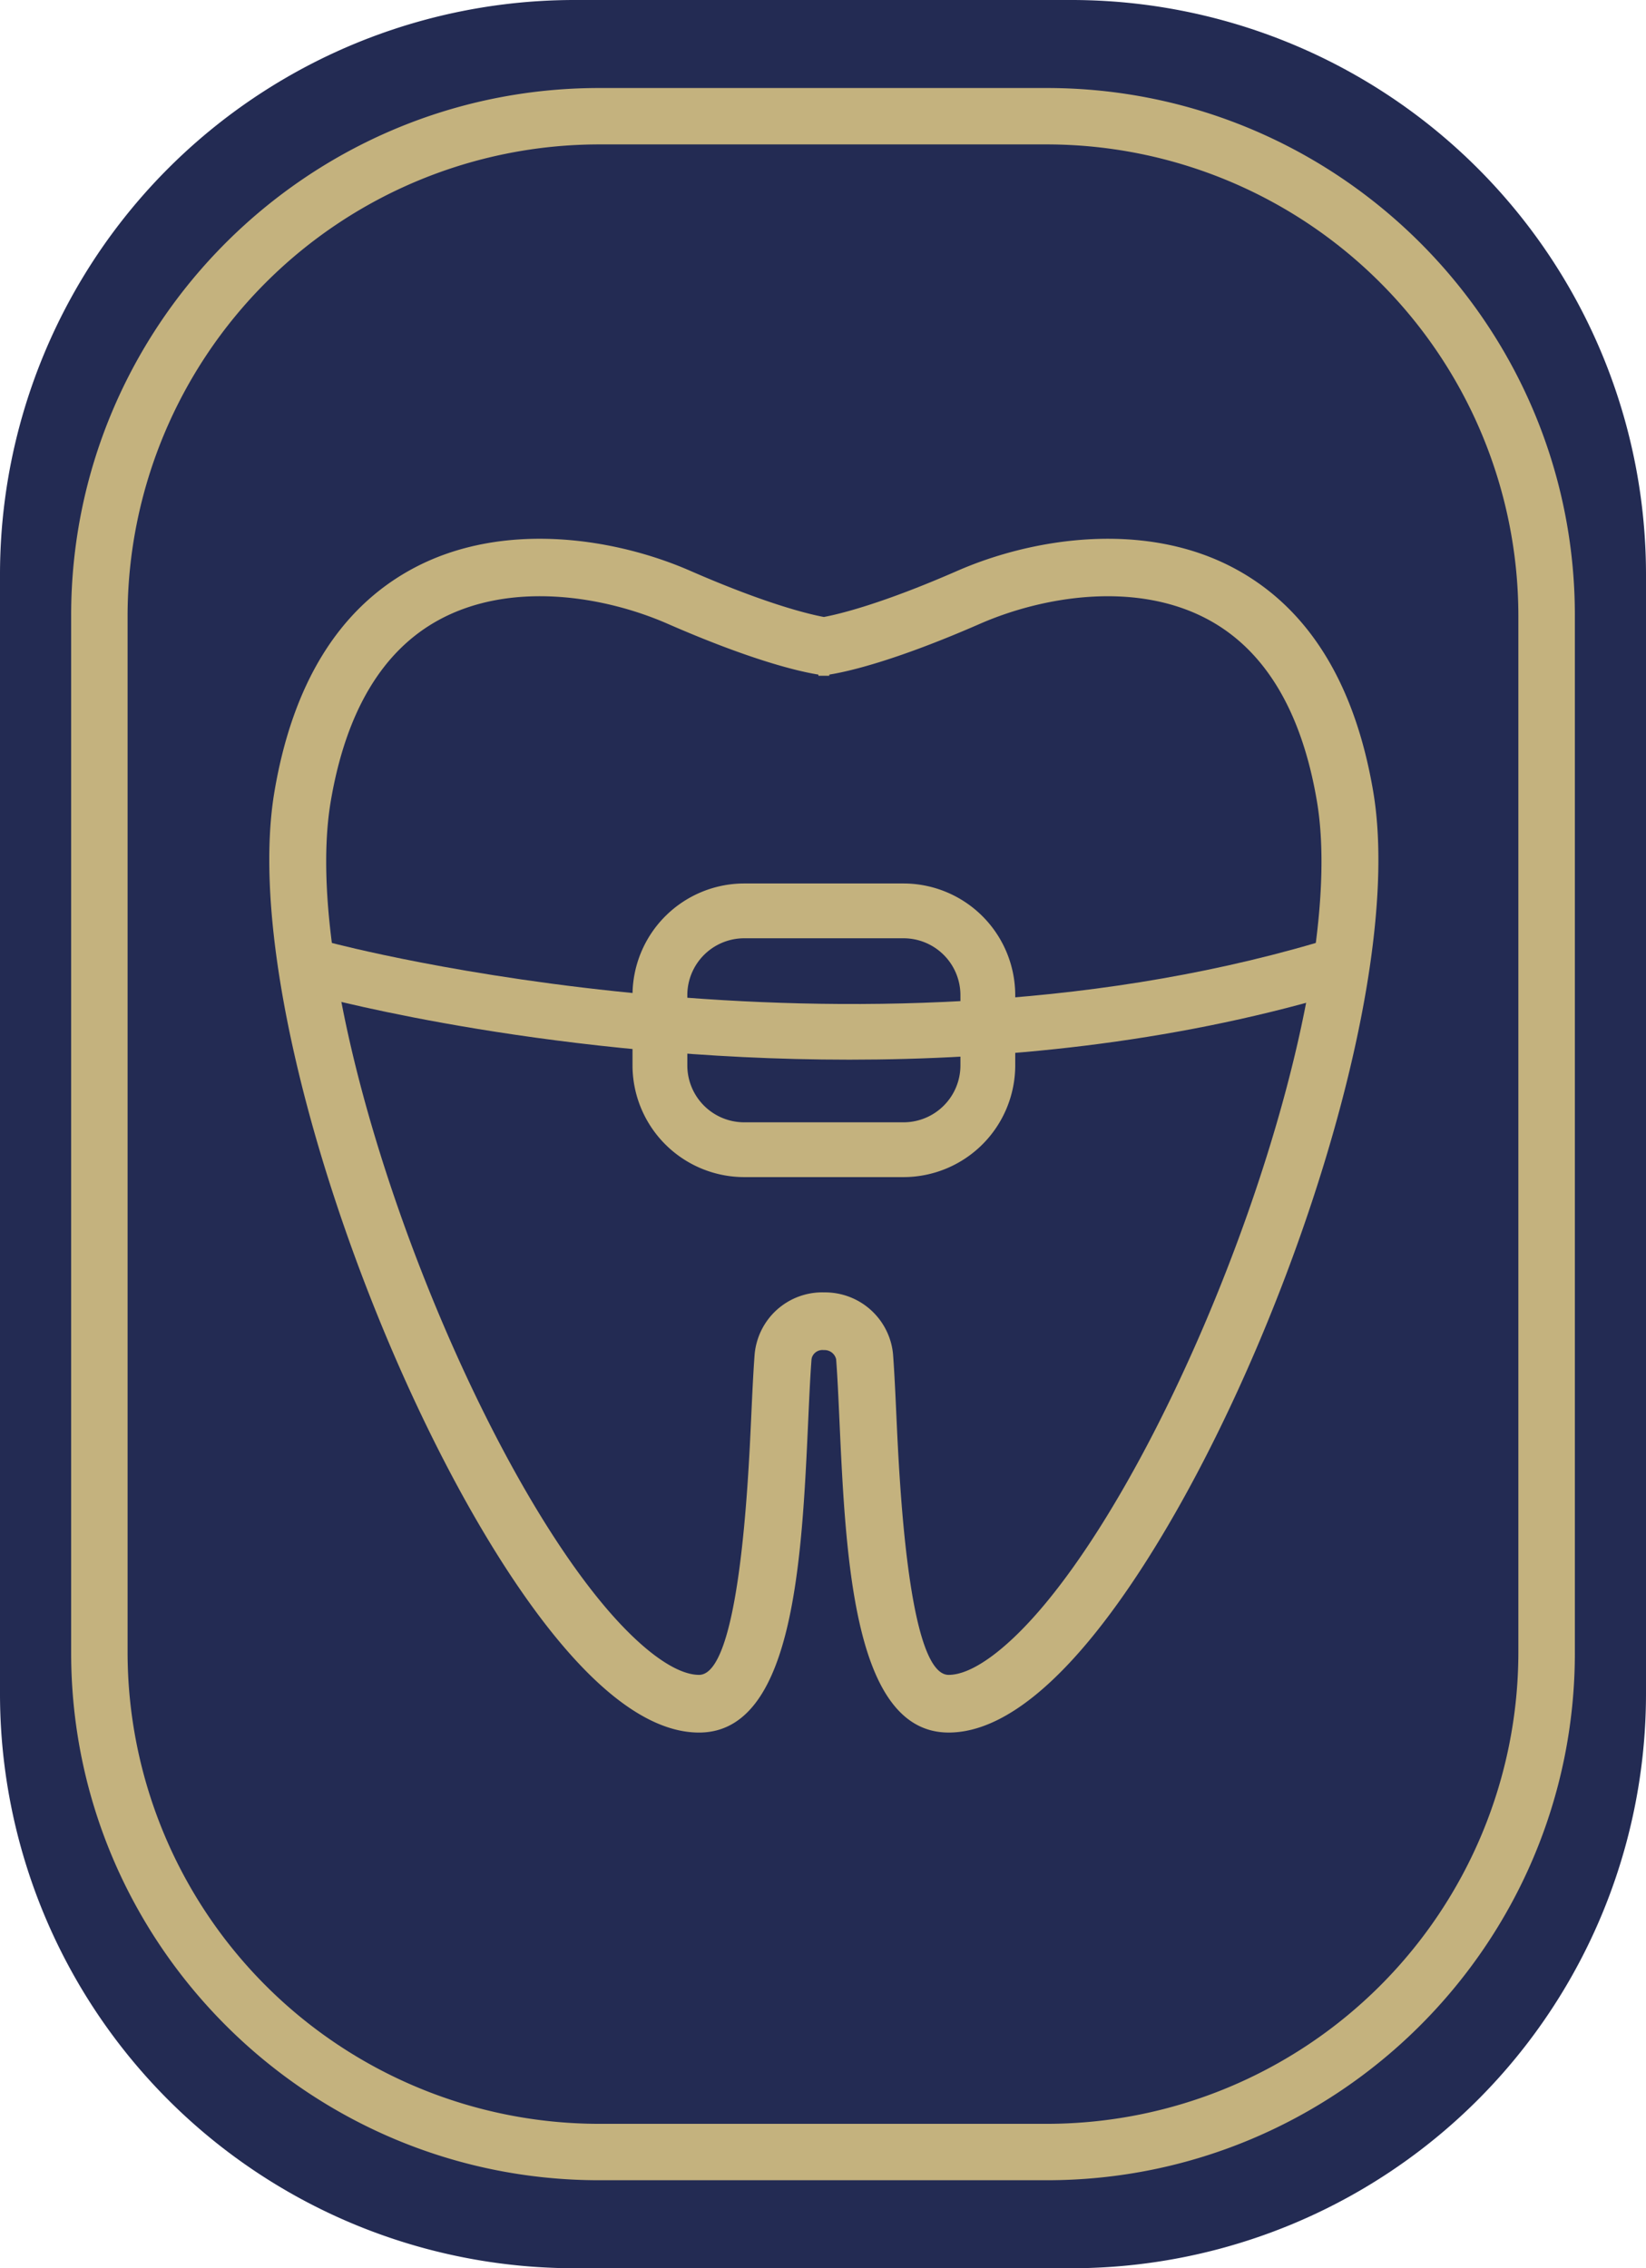
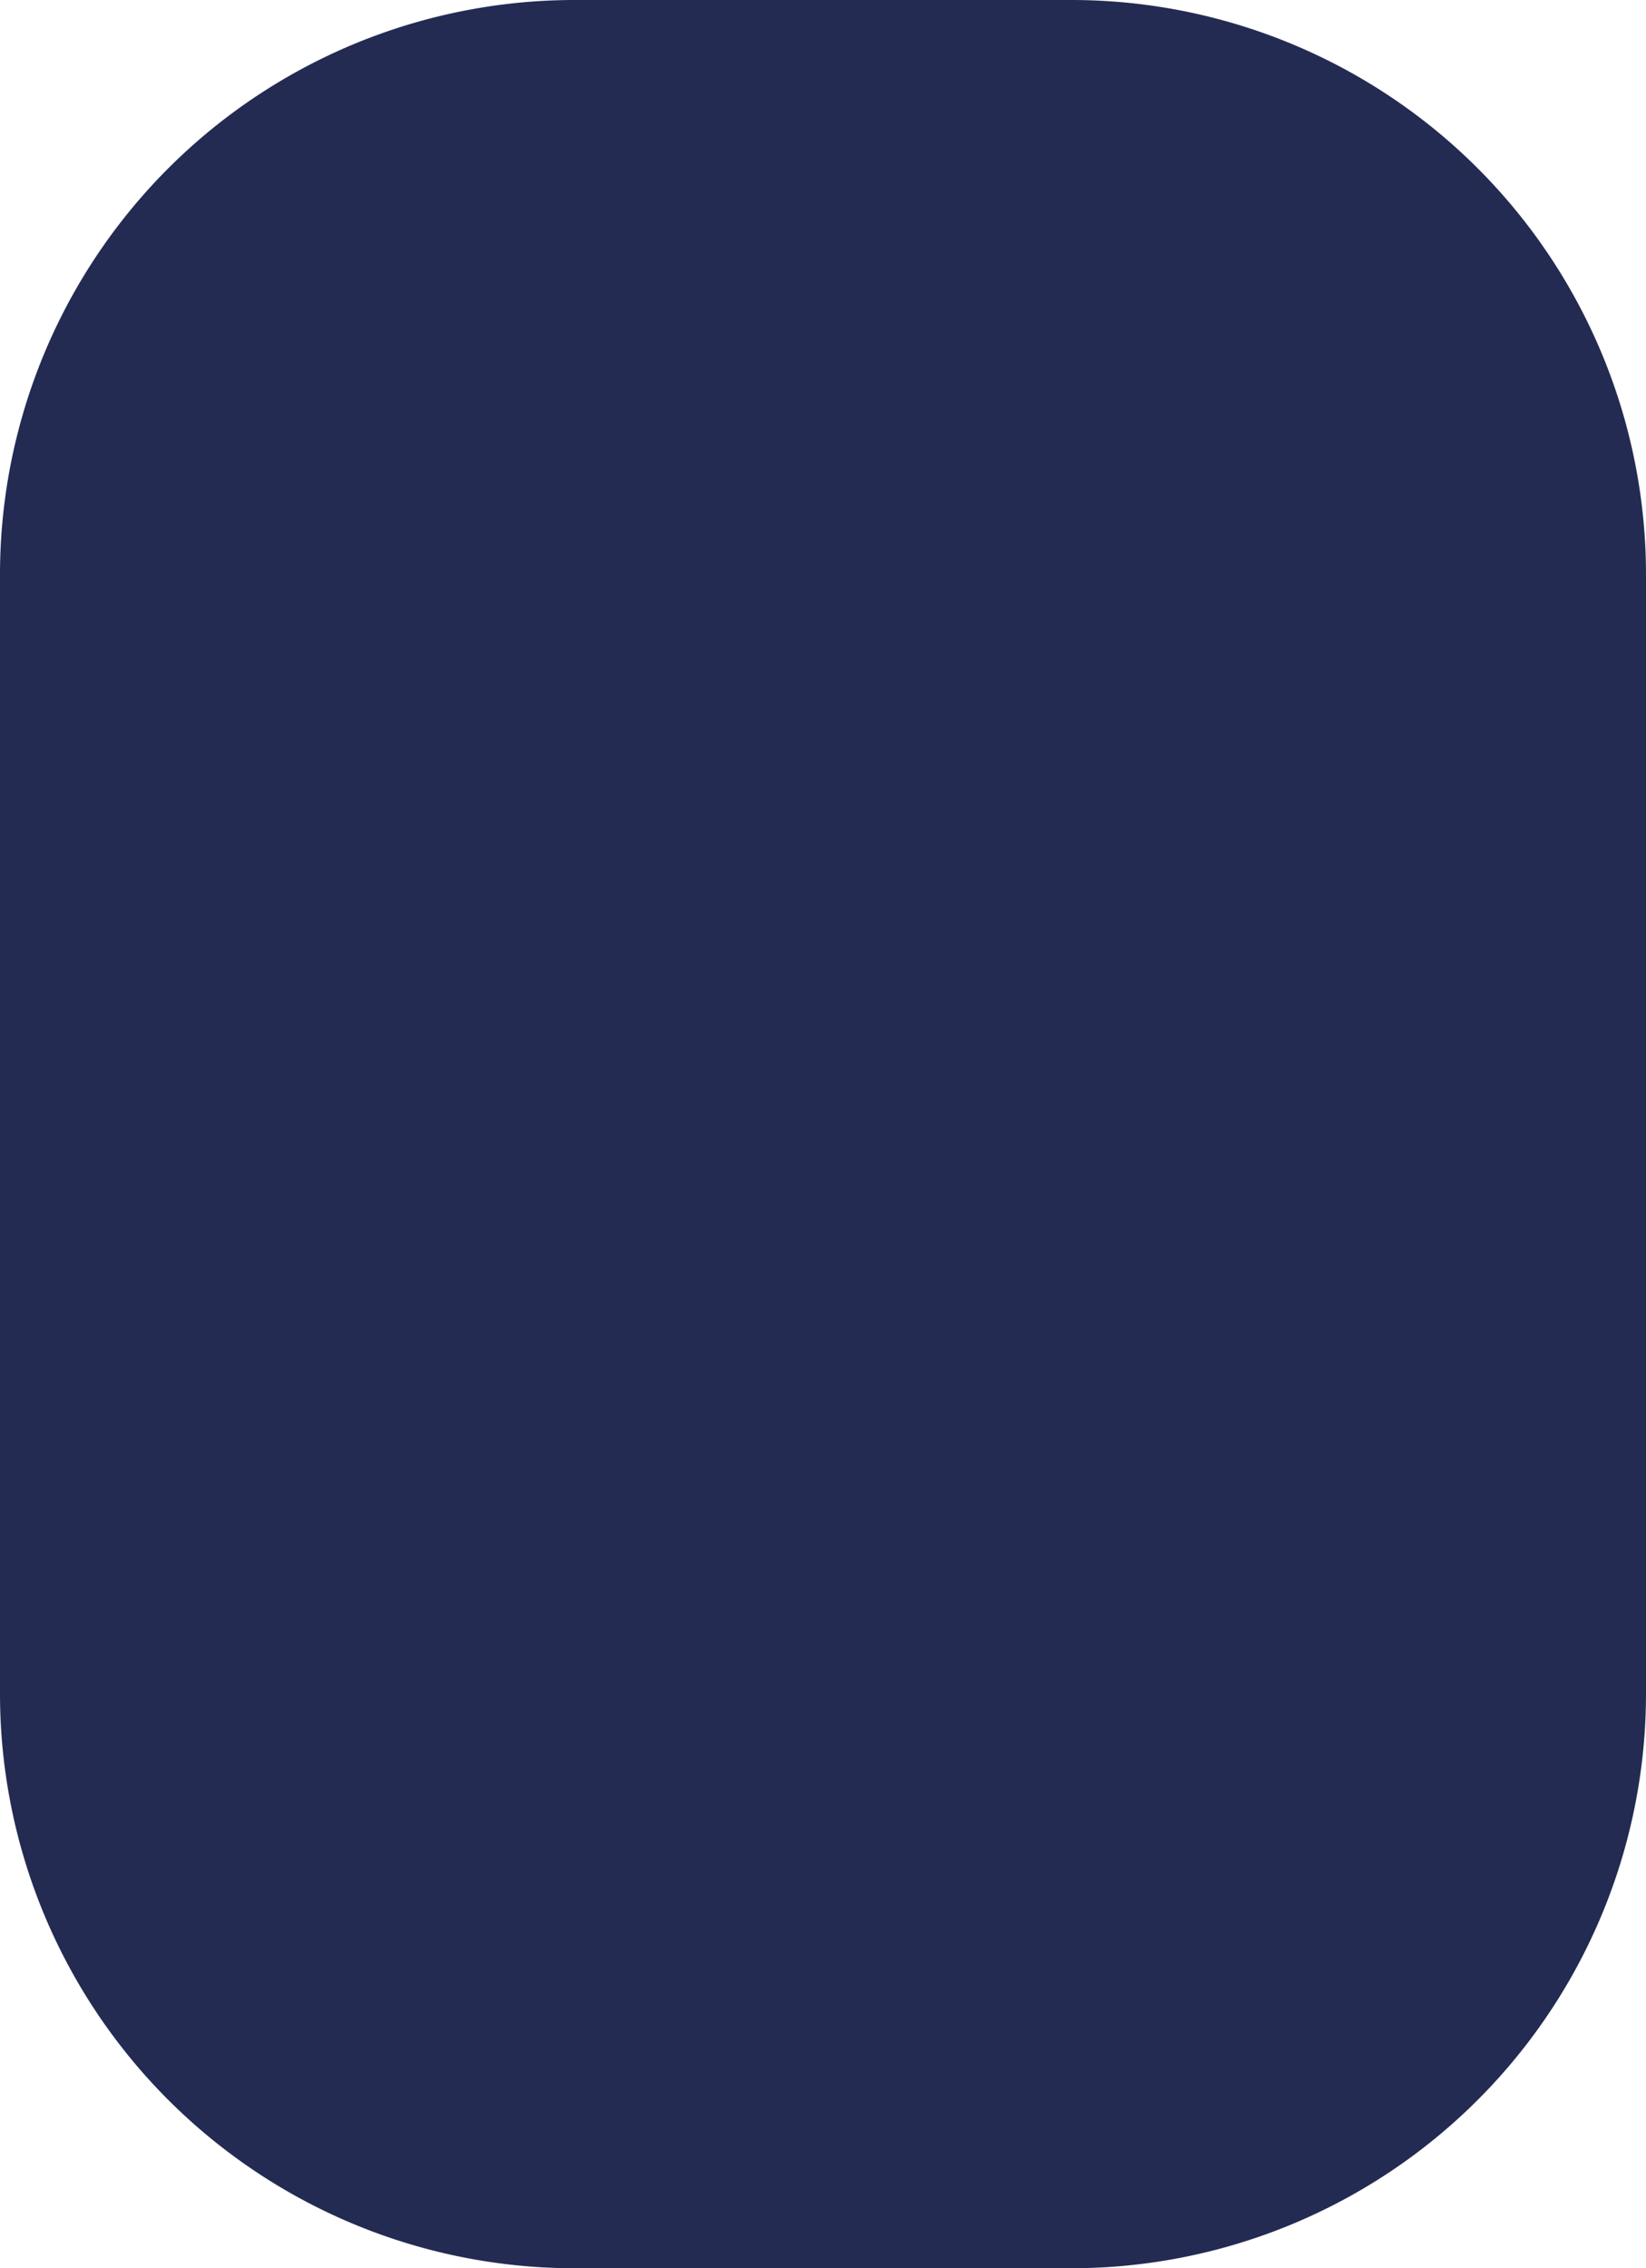
<svg xmlns="http://www.w3.org/2000/svg" width="357" height="492" viewBox="0 0 357 492">
  <g id="icon_kfo" transform="translate(-202.5 -2362.734)">
    <g id="Gruppe_67" data-name="Gruppe 67" transform="translate(202.5 2362.734)">
      <path id="Pfad_162" data-name="Pfad 162" d="M232.32,492H124.68A124.631,124.631,0,0,1,0,367.416V124.584A124.631,124.631,0,0,1,124.68,0H232.32A124.631,124.631,0,0,1,357,124.584V367.416A124.631,124.631,0,0,1,232.32,492" fill="#232b53" />
-       <path id="Pfad_163" data-name="Pfad 163" d="M216.481,459.828h-97.1c-63.147,0-114.521-51.316-114.521-114.395V120.4C4.855,57.324,56.229,6.008,119.376,6.008h97.1c63.151,0,114.524,51.316,114.524,114.391V345.433c0,63.079-51.374,114.395-114.524,114.395m-97.1-441.586A102.332,102.332,0,0,0,17.1,120.4V345.433a102.332,102.332,0,0,0,102.273,102.16h97.1a102.332,102.332,0,0,0,102.273-102.16V120.4A102.332,102.332,0,0,0,216.481,18.242Z" transform="translate(10.572 13.082)" fill="#c4b27e" />
-       <path id="Pfad_164" data-name="Pfad 164" d="M165.723,295.719c-20.588,0-22.3-37.557-23.681-67.734-.225-4.951-.43-9.481-.715-13.225a2.58,2.58,0,0,0-2.675-2,2.41,2.41,0,0,0-2.6,1.673l-.066.331c-.285,3.744-.49,8.273-.715,13.225-1.377,30.177-3.093,67.734-23.681,67.734-9.182,0-19.38-6.644-30.306-19.749C47.5,235.455,11.48,138.732,19.519,91.517c3.97-23.318,13.96-39.5,29.69-48.106,19.565-10.7,44.054-6.855,60.45.308,16.357,7.149,25.525,9.371,29.008,10.027,3.444-.649,12.615-2.867,28.989-10.027,16.393-7.163,40.892-11.007,60.454-.3,15.728,8.6,25.714,24.784,29.687,48.1,8.039,47.216-27.982,143.939-61.768,184.453-10.927,13.1-21.125,19.749-30.306,19.749m-27.111-95.475h.149A14.812,14.812,0,0,1,153.3,211.488a14.407,14.407,0,0,1,.377,2.322c.291,3.851.5,8.508.735,13.6.632,13.8,2.55,55.8,11.311,55.8,5.132,0,12.728-5.577,20.837-15.3,31.482-37.754,66.427-130.821,59.03-174.266C242.3,74.3,234.432,61.1,222.214,54.418c-15.661-8.561-35.909-5.209-49.643.786C154.055,63.3,143.864,65.6,139.844,66.241l-.01.258h-2.351l-.007-.258c-4.02-.642-14.211-2.941-32.733-11.037-13.728-6-33.975-9.351-49.64-.786C42.886,61.1,35.019,74.3,31.727,93.641c-7.4,43.445,27.548,136.512,59.03,174.266,8.109,9.722,15.7,15.3,20.837,15.3,8.758,0,10.678-42,11.307-55.8.235-5.089.447-9.746.738-13.6a14.231,14.231,0,0,1,.457-2.633,14.728,14.728,0,0,1,14.516-10.933" transform="translate(40.024 80.083)" fill="#c4b27e" />
-       <path id="Pfad_165" data-name="Pfad 165" d="M137.343,87.937c-63.388,0-112.749-13.113-115.834-13.952l3.4-11.429c1.11.3,112.327,29.779,213.753.032l3.646,11.366c-35.762,10.486-72.232,13.984-104.962,13.984" transform="translate(46.834 141.913)" fill="#c4b27e" />
    </g>
-     <path id="Pfad_166" data-name="Pfad 166" d="M100.421,70.365a12.343,12.343,0,0,1,12.344,12.344V97.939a12.343,12.343,0,0,1-12.344,12.344H65.876A12.343,12.343,0,0,1,53.532,97.939V82.709A12.343,12.343,0,0,1,65.876,70.365Zm0-11.887H65.876A24.259,24.259,0,0,0,41.645,82.709V97.939A24.259,24.259,0,0,0,65.876,122.17h34.545a24.259,24.259,0,0,0,24.231-24.231V82.709a24.259,24.259,0,0,0-24.231-24.231" transform="translate(298.041 2495.888)" fill="#c4b27e" />
  </g>
</svg>